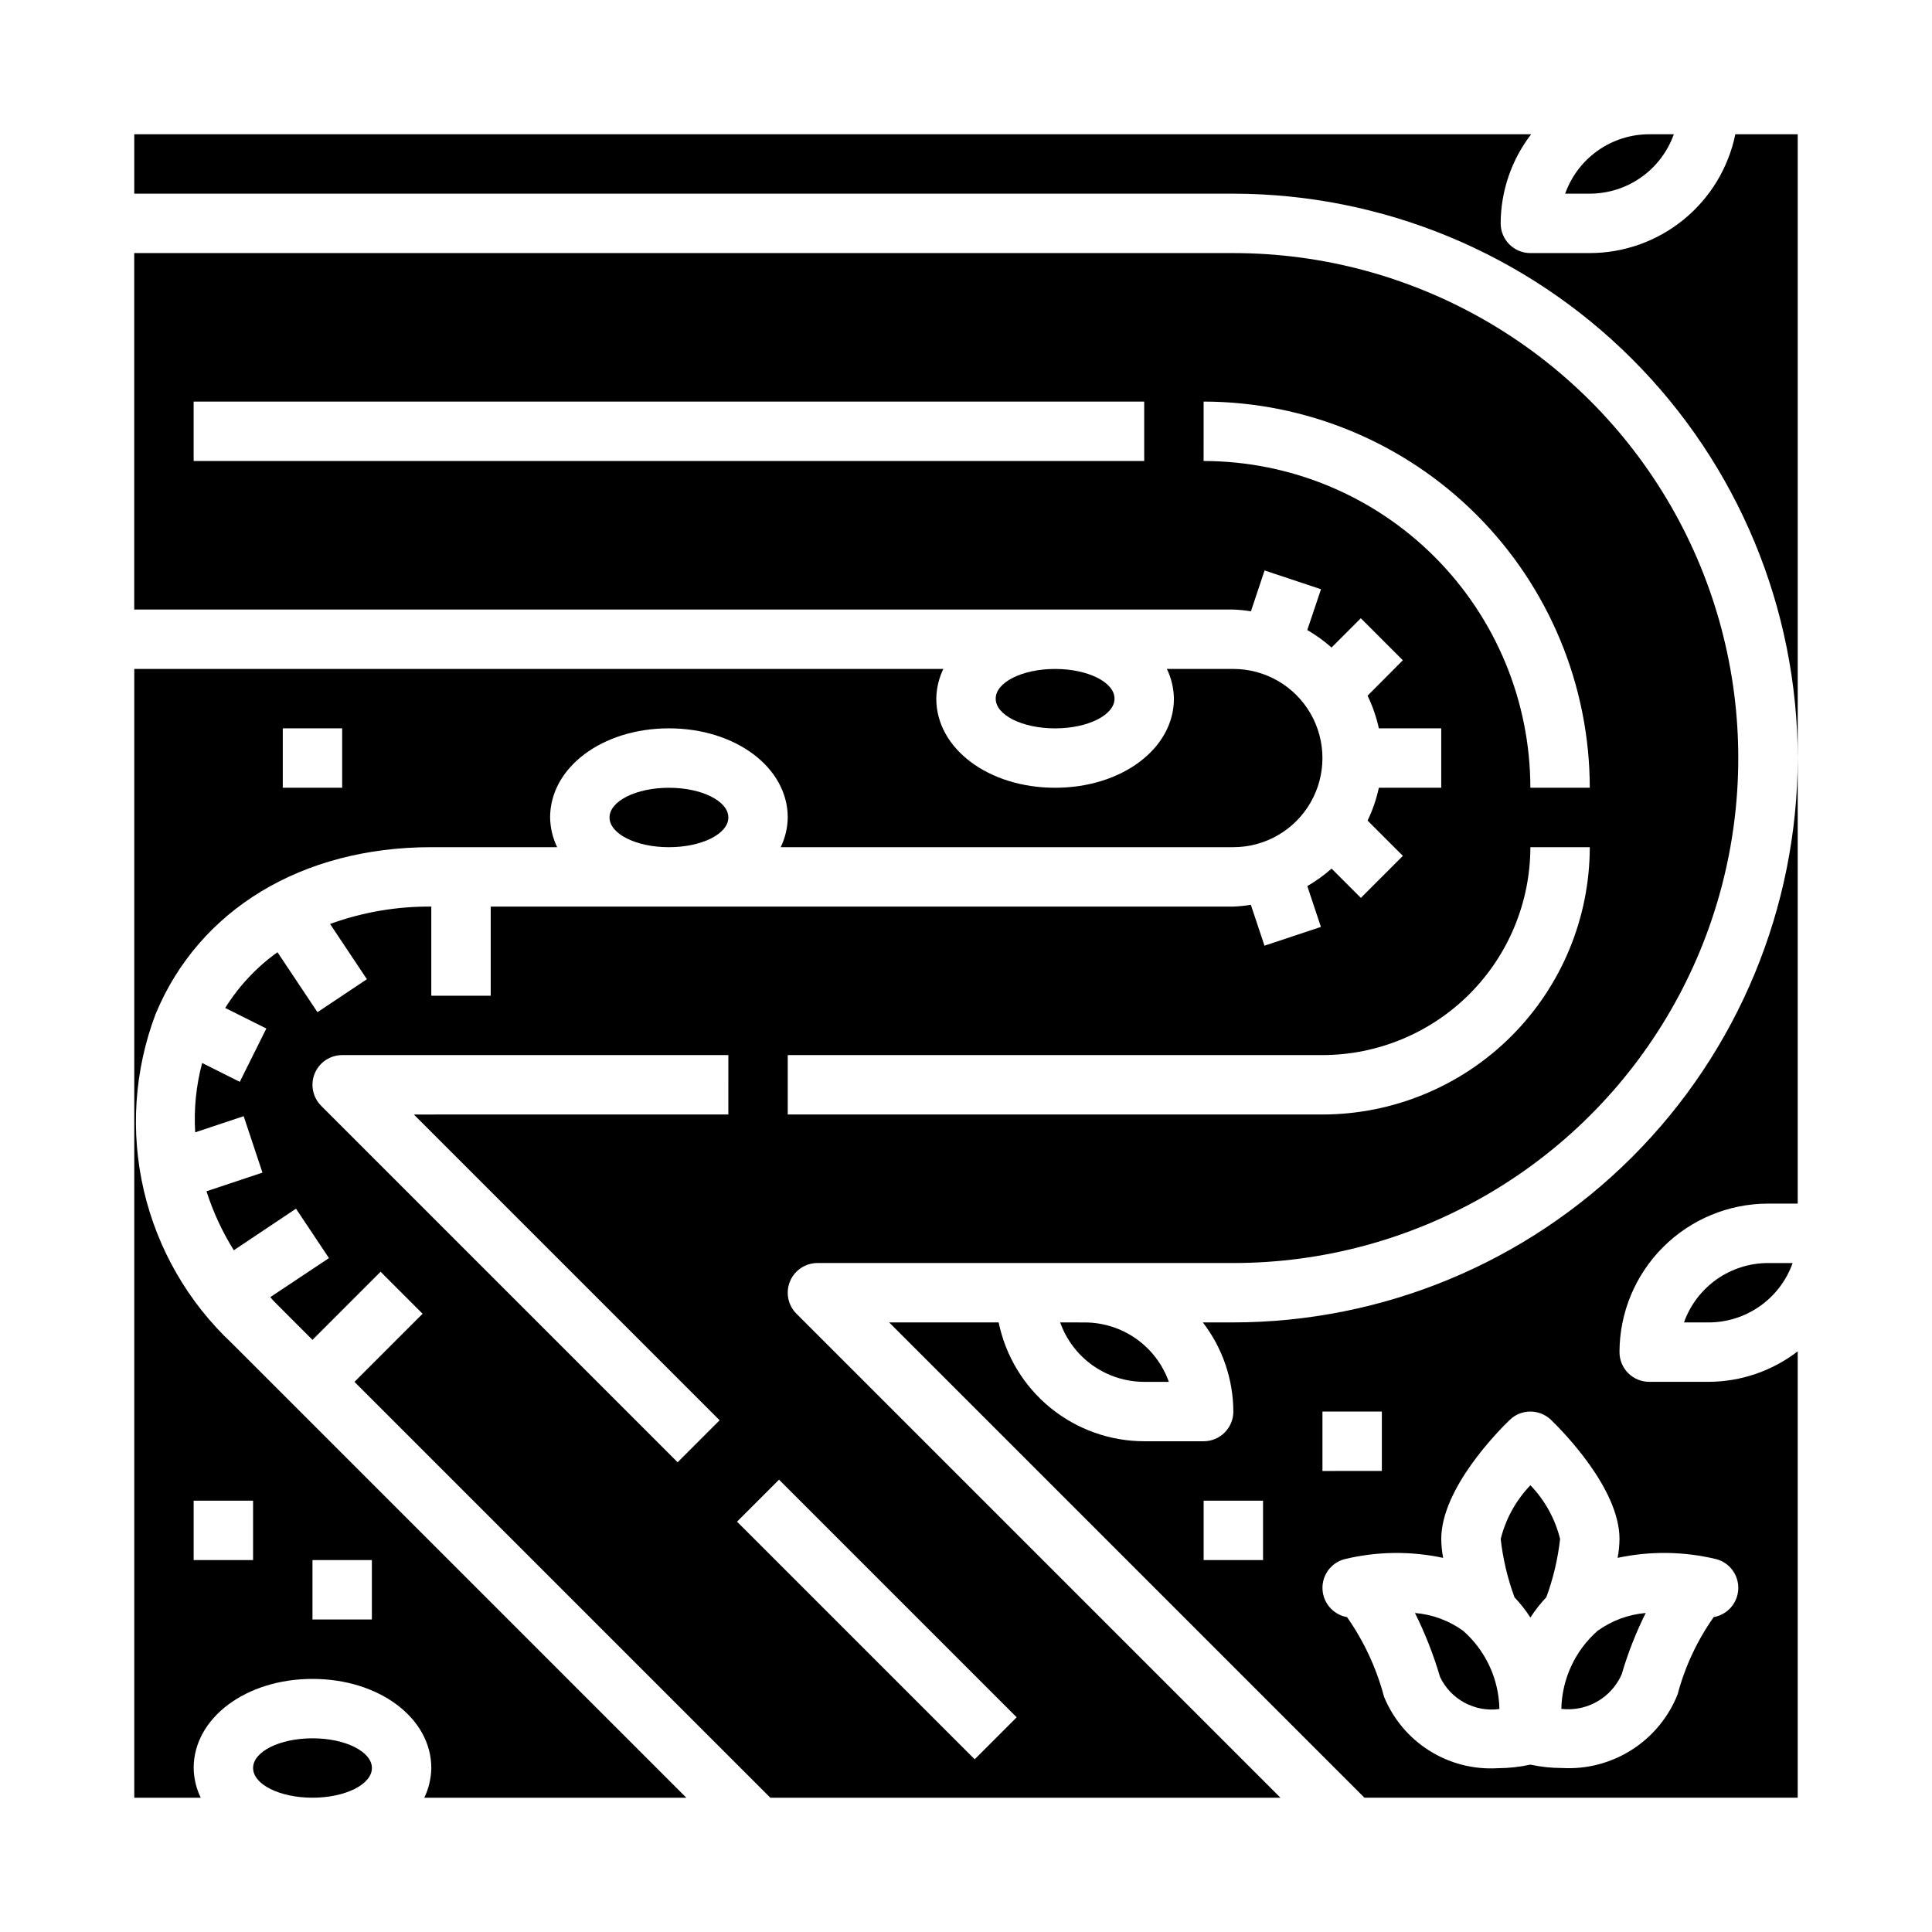
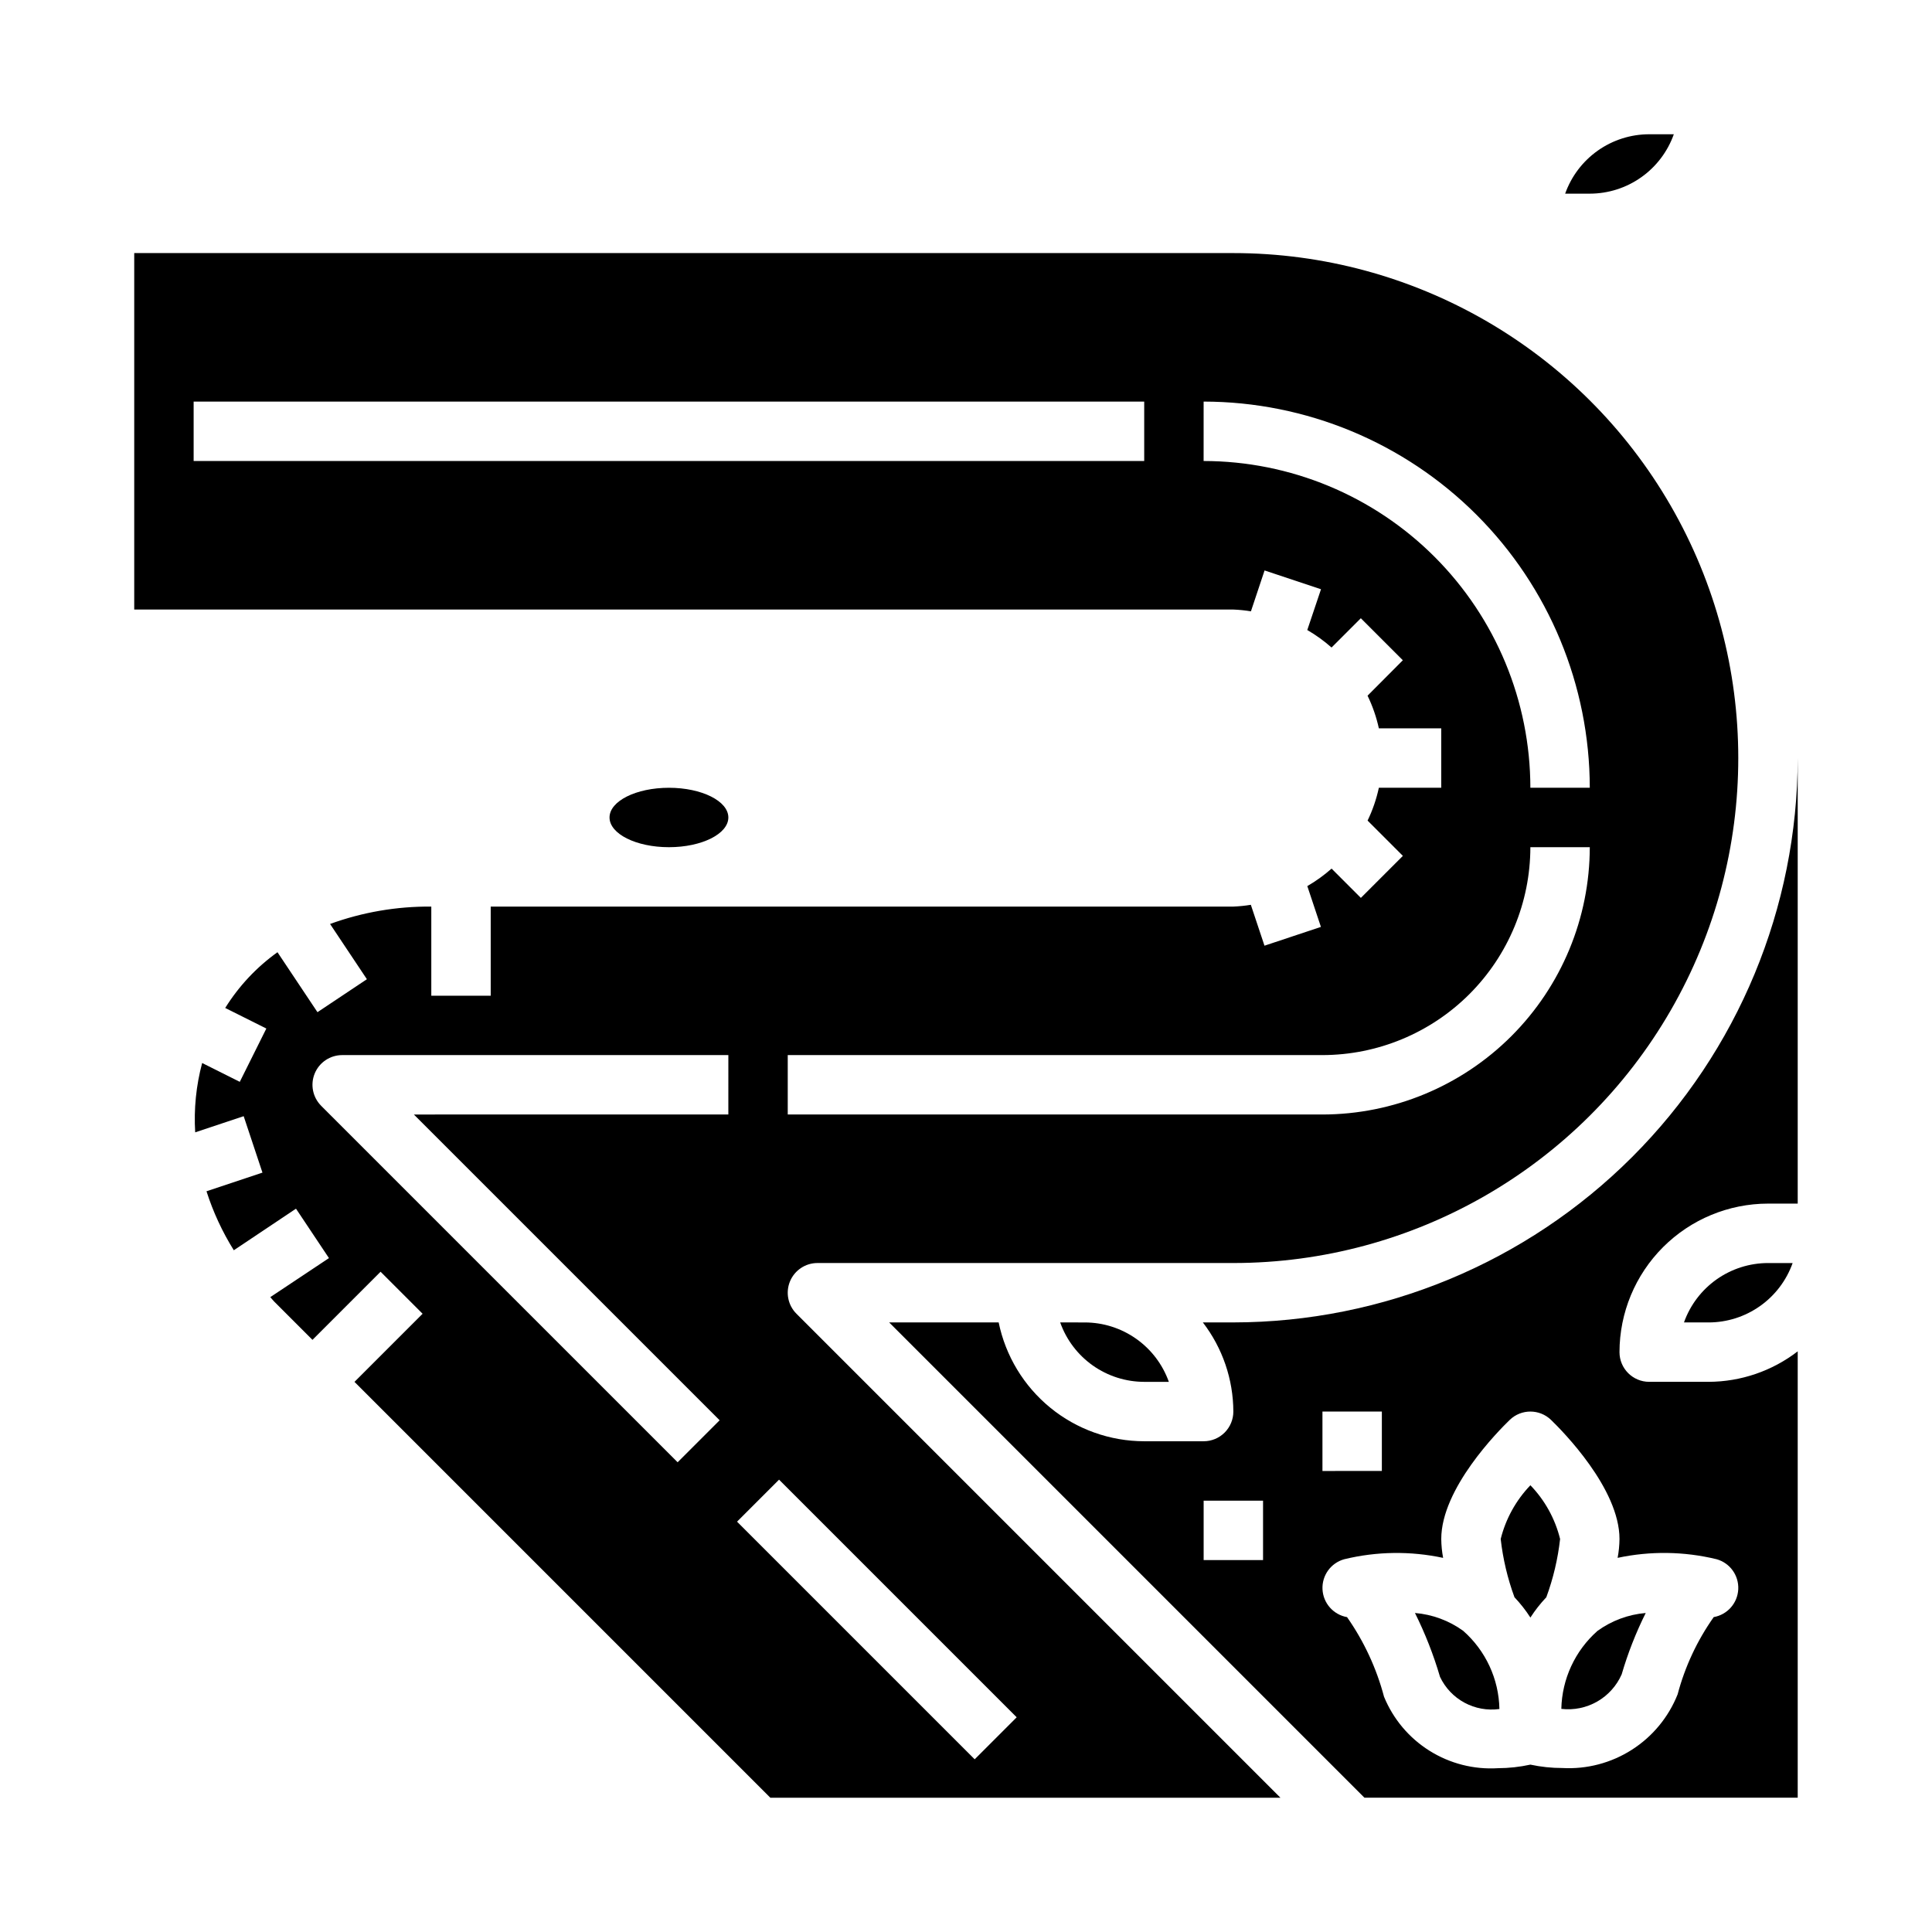
<svg xmlns="http://www.w3.org/2000/svg" fill="#000000" width="800px" height="800px" version="1.1" viewBox="144 144 512 512">
  <g>
    <path d="m337.02 360.64c0 4.348-7.051 7.875-15.746 7.875-8.695 0-15.742-3.527-15.742-7.875 0-4.348 7.047-7.871 15.742-7.871 8.695 0 15.746 3.523 15.746 7.871" />
-     <path d="m439.36 329.15c0 4.348-7.051 7.875-15.746 7.875-8.695 0-15.742-3.527-15.742-7.875 0-4.348 7.047-7.871 15.742-7.871 8.695 0 15.746 3.523 15.746 7.871" />
-     <path d="m185.23 412.74c11.477-27.699 38.793-44.23 73.066-44.23h33.355c-1.188-2.457-1.824-5.144-1.867-7.875 0-13.242 13.832-23.617 31.488-23.617s31.488 10.375 31.488 23.617c-0.039 2.731-0.676 5.418-1.863 7.875h119.95c8.438 0 16.234-4.504 20.453-11.809 4.215-7.309 4.215-16.309 0-23.617-4.219-7.305-12.016-11.809-20.453-11.809h-17.609c1.188 2.457 1.824 5.144 1.863 7.871 0 13.242-13.832 23.617-31.488 23.617s-31.488-10.375-31.488-23.617c0.043-2.727 0.68-5.414 1.867-7.871h-214.41v299.14h17.609c-1.188-2.457-1.824-5.141-1.867-7.871 0-13.242 13.832-23.617 31.488-23.617s31.488 10.375 31.488 23.617c-0.039 2.731-0.676 5.414-1.863 7.871h69.453l-120.39-120.39c-11.641-10.906-19.781-25.023-23.391-40.562-3.609-15.539-2.523-31.801 3.121-46.723zm33.707-75.719h15.742v15.742h-15.742zm7.871 220.42h15.742v15.742h-15.742zm-15.742-0.004h-15.746v-15.742h15.746z" />
    <path d="m587.58 179.58h-6.527c-4.883 0.004-9.645 1.523-13.633 4.34-3.984 2.82-7.004 6.805-8.637 11.402h6.527c4.883-0.004 9.645-1.52 13.629-4.34 3.988-2.816 7.004-6.801 8.641-11.402z" />
-     <path d="m242.56 612.54c0 4.348-7.051 7.871-15.746 7.871s-15.742-3.523-15.742-7.871c0-4.348 7.047-7.871 15.742-7.871s15.746 3.523 15.746 7.871" />
    <path d="m424.96 494.46c1.633 4.602 4.652 8.586 8.637 11.406 3.988 2.816 8.75 4.332 13.633 4.34h6.527c-1.637-4.602-4.652-8.586-8.641-11.402-3.988-2.82-8.746-4.336-13.629-4.344z" />
    <path d="m353.36 483.57c1.223-2.938 4.09-4.856 7.273-4.856h110.21c47.809 0 91.988-25.508 115.89-66.914 23.906-41.402 23.906-92.418 0-133.82-23.906-41.402-68.086-66.91-115.89-66.91h-291.27v94.465h291.27c1.562 0.059 3.121 0.219 4.668 0.473l3.613-10.832 14.957 4.977-3.637 10.812c2.293 1.324 4.449 2.879 6.43 4.637l7.762-7.762 11.133 11.133-9.352 9.391c1.336 2.758 2.344 5.664 2.996 8.66h16.531v15.742h-16.531c-0.648 3.008-1.652 5.93-2.988 8.699l9.352 9.352-11.133 11.133-7.762-7.762c-1.98 1.758-4.137 3.312-6.43 4.637l3.606 10.816-14.957 4.977-3.613-10.832v-0.004c-1.539 0.254-3.09 0.41-4.644 0.473h-196.8v23.617h-15.746v-23.617c-9.145-0.078-18.23 1.48-26.828 4.606l9.762 14.641-13.098 8.738-10.598-15.891c-5.543 3.965-10.25 8.988-13.852 14.773l10.902 5.449-7.039 14.129-9.973-4.992c-1.602 5.988-2.223 12.191-1.844 18.375l12.848-4.281 4.977 14.957-14.832 4.945v-0.004c1.758 5.492 4.191 10.742 7.242 15.633l16.477-11.02 8.738 13.098-15.547 10.344c0.355 0.371 0.637 0.789 1 1.141l10.176 10.18 18.051-18.051 11.133 11.133-18.051 18.051 110.21 110.21h135.18l-128.26-128.26c-2.254-2.25-2.93-5.637-1.711-8.582zm93.867-217.4h-251.91v-15.746h251.91zm15.742 0 0.004-15.746c27.129 0.031 53.141 10.824 72.328 30.008 19.184 19.188 29.977 45.195 30.008 72.328h-15.746c-0.027-22.957-9.16-44.965-25.391-61.199-16.234-16.234-38.242-25.363-61.199-25.391zm-110.21 157.44h141.7c14.609-0.016 28.617-5.828 38.949-16.156 10.328-10.332 16.141-24.336 16.156-38.945h15.746c-0.023 18.781-7.492 36.789-20.777 50.074-13.281 13.281-31.289 20.75-50.074 20.773h-141.7zm-15.742 15.742-83.336 0.004 81.027 81.027-11.133 11.133-94.465-94.465 0.004-0.004c-2.25-2.25-2.926-5.637-1.707-8.578 1.219-2.938 4.09-4.856 7.273-4.859h102.34zm65.281 170.88-62.977-62.977 11.133-11.133 62.977 62.977z" />
-     <path d="m603.88 179.58c-1.824 8.883-6.66 16.867-13.688 22.602-7.023 5.738-15.812 8.875-24.883 8.887h-15.746c-4.348 0-7.871-3.523-7.871-7.871 0.027-8.547 2.867-16.844 8.078-23.617h-370.19v15.742h291.27c39.652 0.047 77.672 15.816 105.71 43.859 28.039 28.039 43.812 66.055 43.855 105.71v-165.31z" />
    <path d="m557.77 596.87c3.293 0.387 6.621-0.293 9.5-1.938 2.875-1.645 5.152-4.172 6.488-7.203 1.637-5.602 3.769-11.047 6.375-16.27-4.621 0.391-9.051 2.039-12.805 4.762-5.926 5.25-9.391 12.734-9.559 20.648z" />
    <path d="m590.27 494.46h6.527c4.883-0.004 9.641-1.52 13.629-4.34 3.988-2.816 7.004-6.801 8.641-11.402h-6.527c-4.883 0.008-9.645 1.523-13.633 4.34-3.984 2.82-7.004 6.805-8.637 11.402z" />
    <path d="m470.85 494.46h-8.078c5.211 6.773 8.047 15.074 8.078 23.617 0 2.09-0.832 4.09-2.305 5.566-1.477 1.477-3.481 2.305-5.566 2.305h-15.746c-9.07-0.012-17.859-3.148-24.887-8.883-7.023-5.738-11.859-13.719-13.688-22.605h-29.016l125.95 125.95h114.82v-118.29c-6.773 5.211-15.07 8.051-23.613 8.078h-15.746c-4.348 0-7.871-3.523-7.871-7.871 0.012-10.438 4.164-20.441 11.543-27.82 7.379-7.379 17.383-11.527 27.816-11.539h7.871v-118.08c-0.043 39.656-15.816 77.672-43.855 105.71-28.039 28.043-66.059 43.812-105.71 43.855zm7.871 62.977h-15.742v-15.742h15.742zm15.742-39.359h15.742v15.742l-15.742 0.004zm104.42 39.125h0.004c3.547 0.977 5.945 4.285 5.769 7.965-0.176 3.676-2.875 6.742-6.504 7.379-4.379 6.199-7.617 13.129-9.562 20.465-2.402 6.047-6.644 11.188-12.129 14.691-5.481 3.508-11.926 5.199-18.422 4.84-2.848 0-5.688-0.301-8.473-0.898-2.824 0.617-5.703 0.934-8.594 0.945-6.383 0.395-12.727-1.223-18.141-4.621-5.414-3.394-9.629-8.402-12.051-14.32-2-7.551-5.316-14.695-9.801-21.094-3.625-0.637-6.328-3.703-6.504-7.379-0.176-3.68 2.223-6.988 5.773-7.965 8.594-2.086 17.547-2.207 26.195-0.355-0.312-1.648-0.477-3.324-0.496-5.004 0-13.383 15.121-28.637 18.152-31.566l0.004-0.004c3.047-2.938 7.875-2.938 10.926 0 3.031 2.93 18.152 18.191 18.152 31.566v0.004c-0.02 1.676-0.184 3.348-0.496 4.996 8.648-1.848 17.602-1.727 26.199 0.355z" />
    <path d="m531.75 576.18c-3.75-2.707-8.164-4.34-12.77-4.723 2.707 5.438 4.926 11.102 6.637 16.93 1.375 2.91 3.644 5.309 6.477 6.84 2.832 1.531 6.078 2.121 9.266 1.68-0.152-7.953-3.641-15.473-9.609-20.727z" />
    <path d="m541.7 551.85c0.594 5.273 1.82 10.461 3.652 15.441 1.57 1.66 2.984 3.457 4.219 5.379 1.234-1.922 2.648-3.719 4.219-5.379 1.832-4.981 3.059-10.168 3.652-15.441-1.324-5.359-4.039-10.27-7.871-14.242-3.82 3.977-6.535 8.887-7.871 14.242z" />
  </g>
</svg>